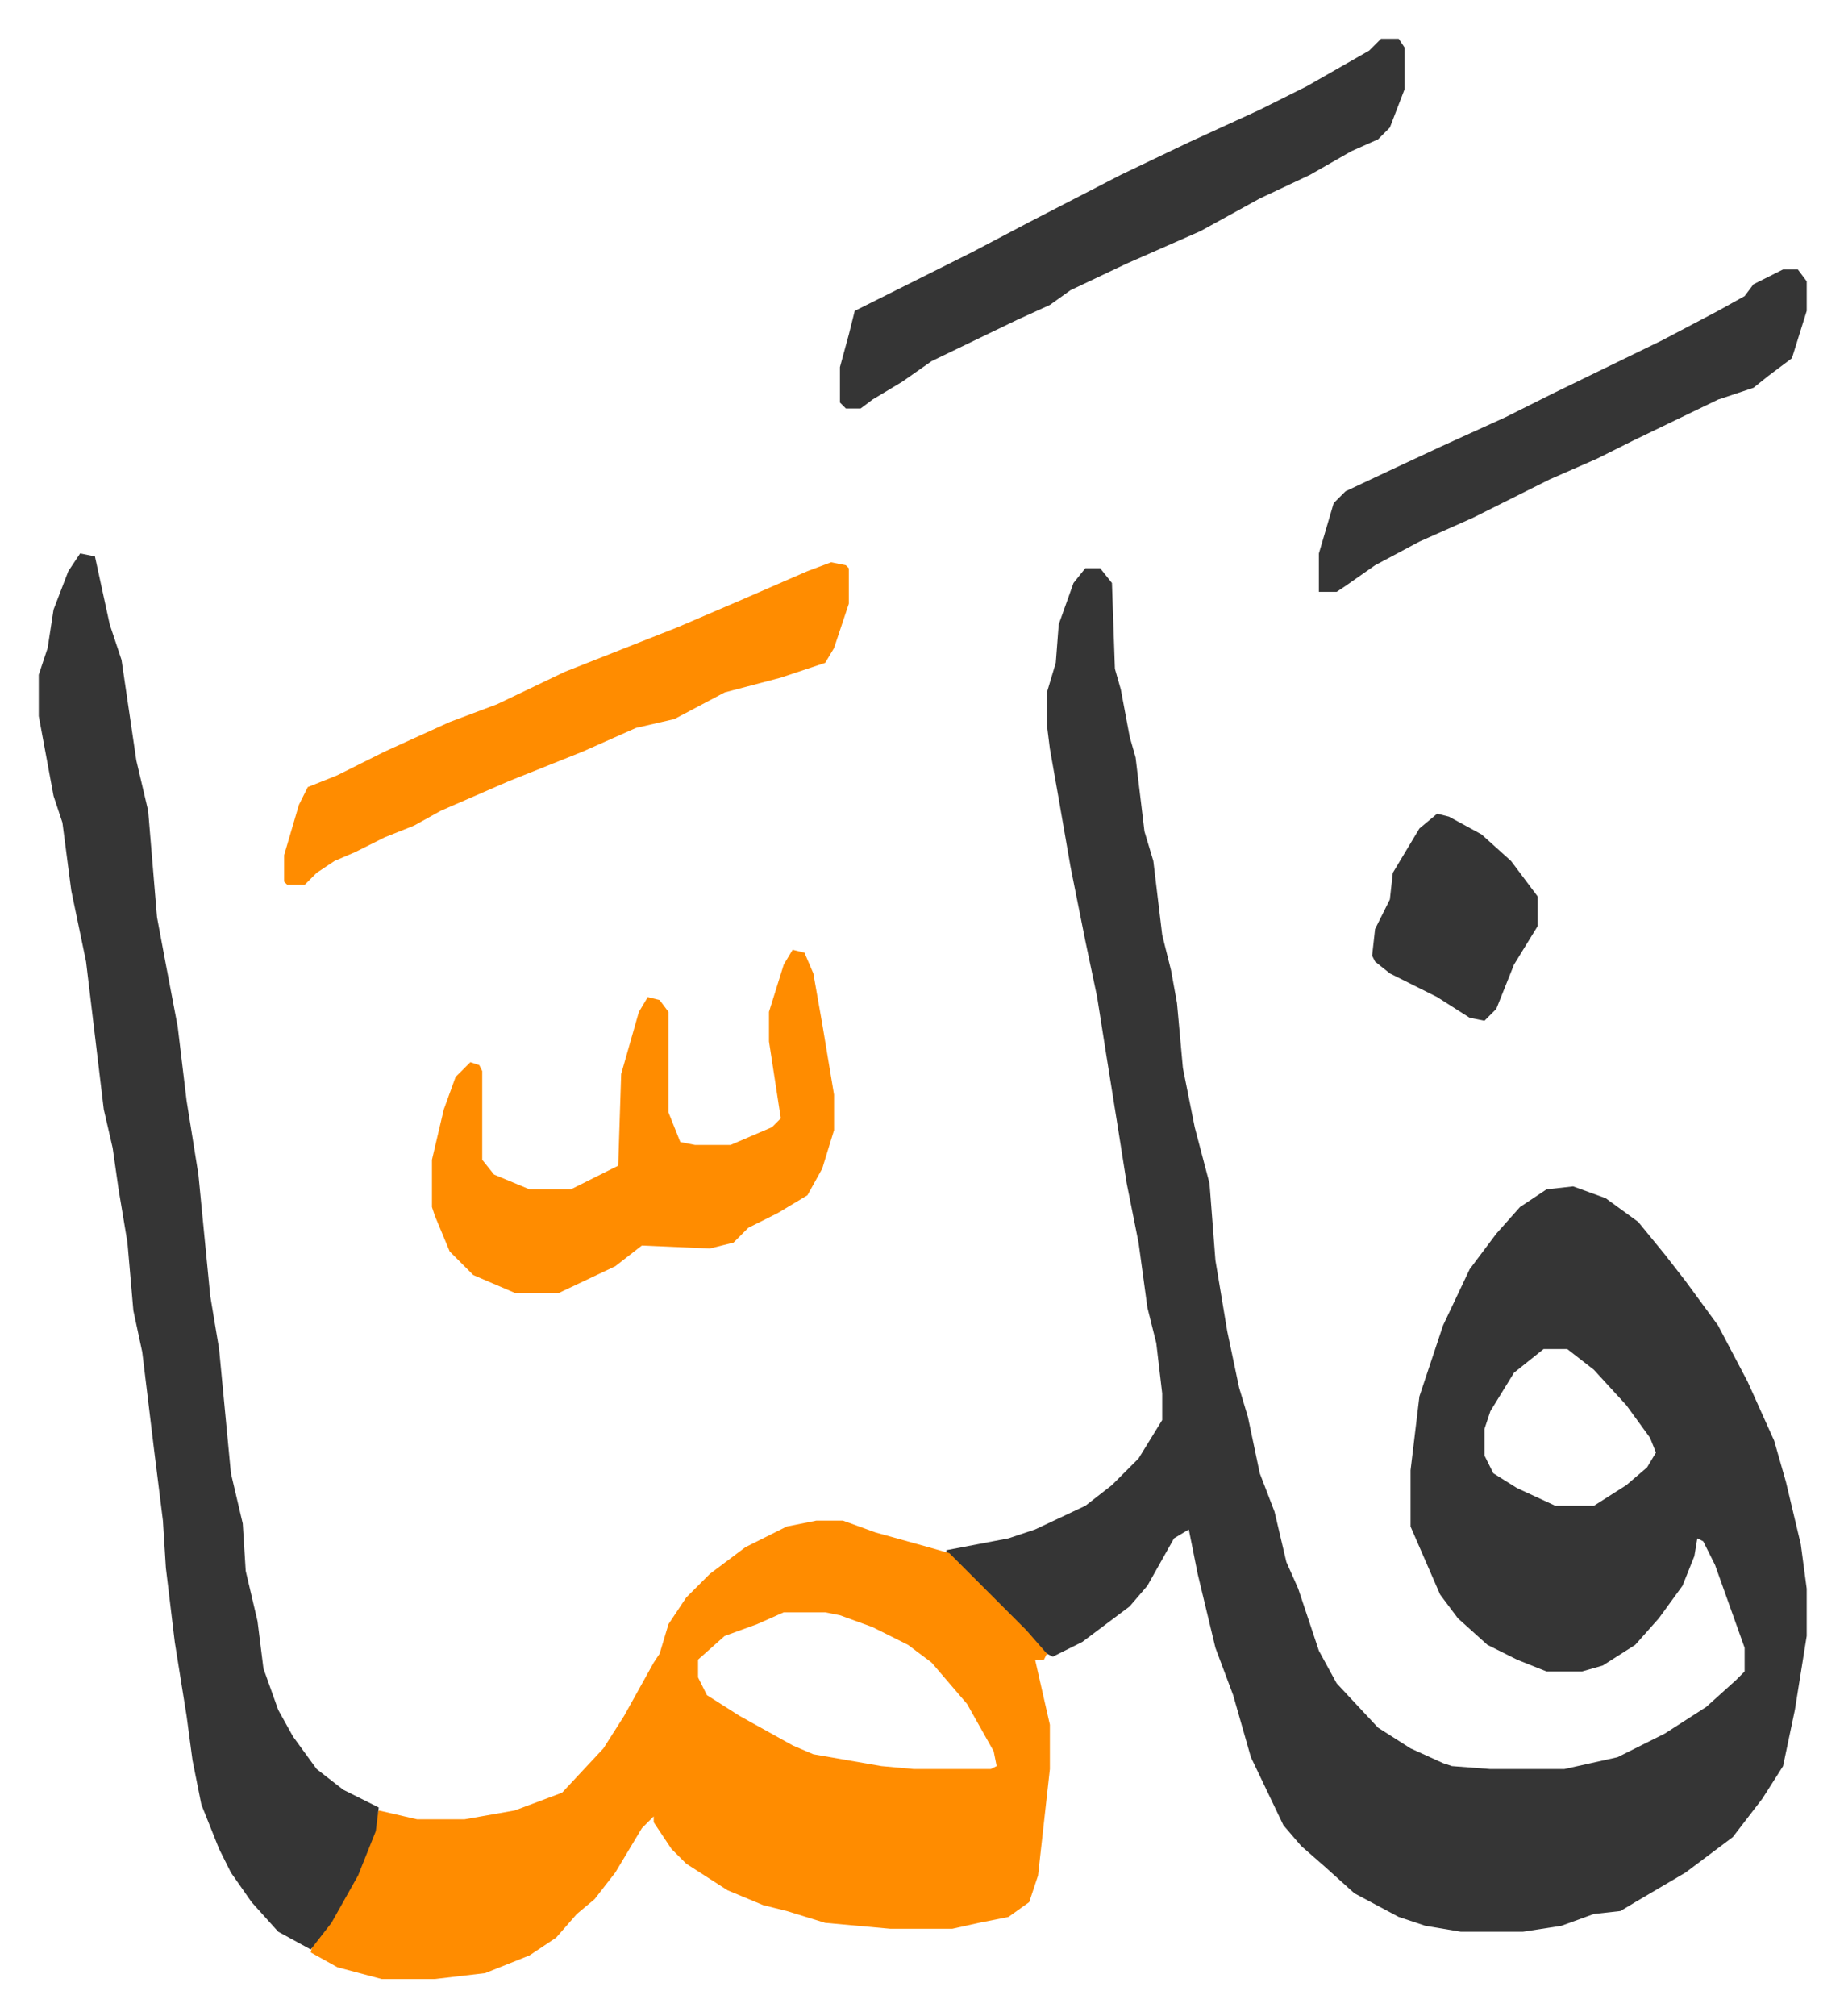
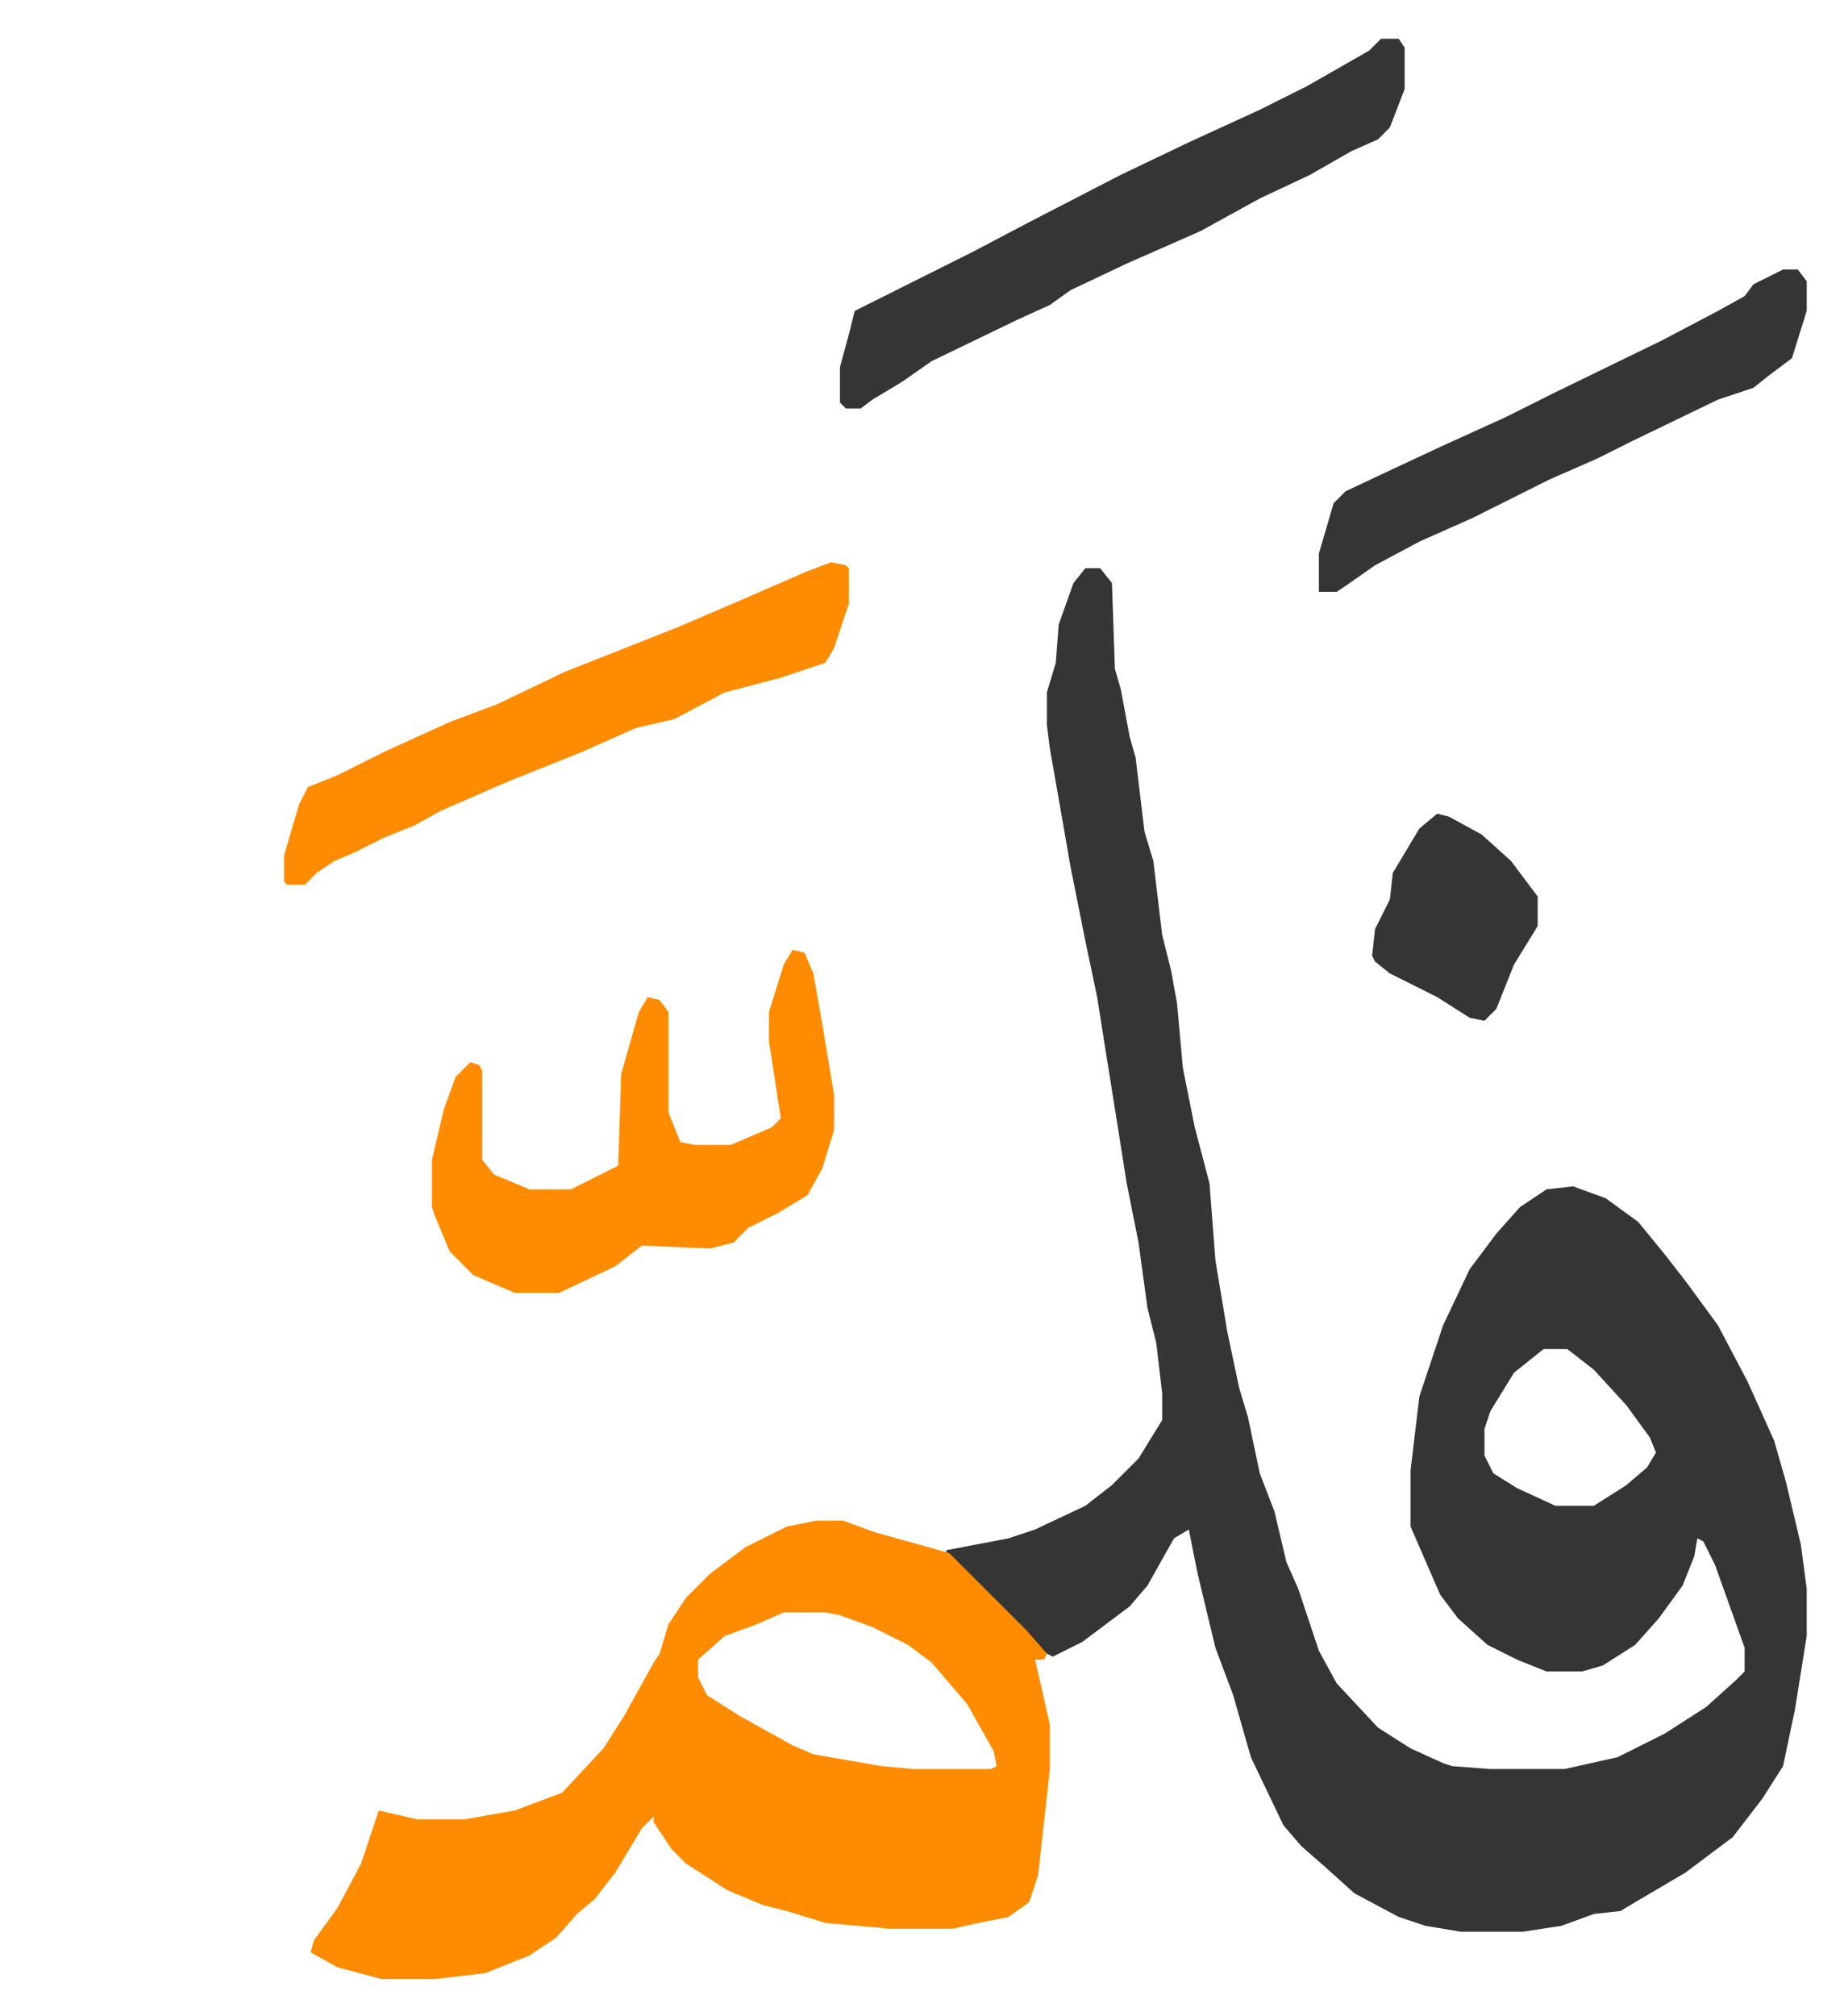
<svg xmlns="http://www.w3.org/2000/svg" role="img" viewBox="-13.11 327.89 623.72 681.72">
  <path fill="#353535" id="rule_normal" d="M354 520h5l4 5 1 29 2 7 3 16 2 7 3 25 3 10 3 25 3 12 2 11 2 22 4 20 5 19 2 26 4 24 4 19 3 10 4 19 5 13 4 17 4 9 7 21 6 11 14 15 11 7 11 5 3 1 13 1h25l18-4 16-8 14-9 10-9 3-3v-8l-10-28-4-8-2-1-1 6-4 10-8 11-8 9-11 7-7 2h-12l-10-4-10-5-10-9-6-8-10-23v-19l3-25 8-24 9-19 9-12 8-9 9-6 9-1 11 4 11 8 9 11 7 9 11 15 10 19 9 20 4 14 5 21 2 15v16l-4 25-4 19-7 11-10 13-16 12-17 10-5 3-9 1-11 4-13 2h-21l-12-2-9-3-15-8-10-9-8-7-6-7-11-23-6-21-6-16-6-25-3-15-5 3-9 16-6 7-16 12-10 5-4-2-15-16-17-17v-1l21-4 9-3 17-8 9-7 9-9 8-13v-9l-2-17-3-12-3-22-4-20-3-19-4-25-3-19-4-19-5-25-4-23-3-17-1-8v-11l3-10 1-13 5-14zm155 264l-10 8-8 13-2 6v9l3 6 8 5 13 6h13l11-7 7-6 3-5-2-5-8-11-11-12-9-7z" />
  <path fill="#ff8c00" id="rule_ghunnah_2_wowels" d="M263 842h9l11 4 18 5 7 2 26 26 7 8-1 2h-3l5 22v15l-4 36-3 9-7 5-10 2-9 2h-21l-22-2-13-4-8-2-12-5-14-9-5-5-6-9v-2l-4 4-9 15-7 9-6 5-7 8-9 6-15 6-17 2h-18l-15-4-9-5 1-4 8-11 8-15 6-18 13 3h16l17-3 16-6 14-15 7-11 10-18 2-3 3-10 6-9 8-8 12-9 14-7zm-11 31l-9 4-11 4-9 8v6l3 6 11 7 18 10 7 3 23 4 11 1h26l2-1-1-5-9-16-12-14-8-6-12-6-11-4-5-1z" />
-   <path fill="#353535" id="rule_normal" d="M14 515l5 1 5 23 4 12 5 34 4 17 3 36 3 16 4 21 3 25 4 25 4 41 3 18 4 42 4 17 1 16 4 17 2 16 5 14 5 9 8 11 9 7 12 6-1 8-6 15-9 16-7 9-11-6-9-10-7-10-4-8-6-15-3-15-2-15-4-25-3-25-1-16-3-24-4-33-3-14-2-23-3-18-2-14-3-13-6-50-5-24-3-23-3-9-5-27v-14l3-9 2-13 5-13z" />
  <path fill="#ff8c00" id="rule_ghunnah_2_wowels" d="M255 649l4 1 3 7 3 17 4 24v12l-4 13-5 9-10 6-10 5-5 5-8 2-23-1-9 7-19 9h-15l-14-6-8-8-5-12-1-3v-16l4-17 4-11 5-5 3 1 1 2v30l4 5 12 5h14l16-8 1-31 6-21 3-5 4 1 3 4v34l4 10 5 1h12l14-6 3-3-4-26v-10l5-16z" />
  <path fill="#353535" id="rule_normal" d="M454 341h6l2 3v14l-5 13-4 4-9 4-14 8-17 8-20 11-25 11-19 9-7 5-11 5-29 14-10 7-10 6-4 3h-5l-2-2v-12l3-11 2-8 40-20 19-10 31-16 23-11 24-11 16-8 21-12z" />
  <path fill="#ff8c00" id="rule_ghunnah_2_wowels" d="M268 518l5 1 1 1v12l-5 15-3 5-15 5-19 5-17 9-13 3-18 8-10 4-15 6-23 10-9 5-10 4-10 5-7 3-6 4-4 4h-6l-1-1v-9l5-17 3-6 10-4 16-8 22-10 16-6 23-11 38-15 21-9 23-10z" />
  <path fill="#353535" id="rule_normal" d="M590 419h5l3 4v10l-5 16-8 6-5 4-12 4-29 14-12 6-16 7-26 13-18 8-15 8-10 7-3 2h-6v-13l5-17 4-4 17-8 15-7 22-10 16-8 37-18 19-10 9-5 3-4zM473 603l4 1 11 6 10 9 9 12v10l-8 13-6 15-4 4-5-1-11-7-16-8-5-4-1-2 1-9 5-10 1-9 9-15z" />
</svg>